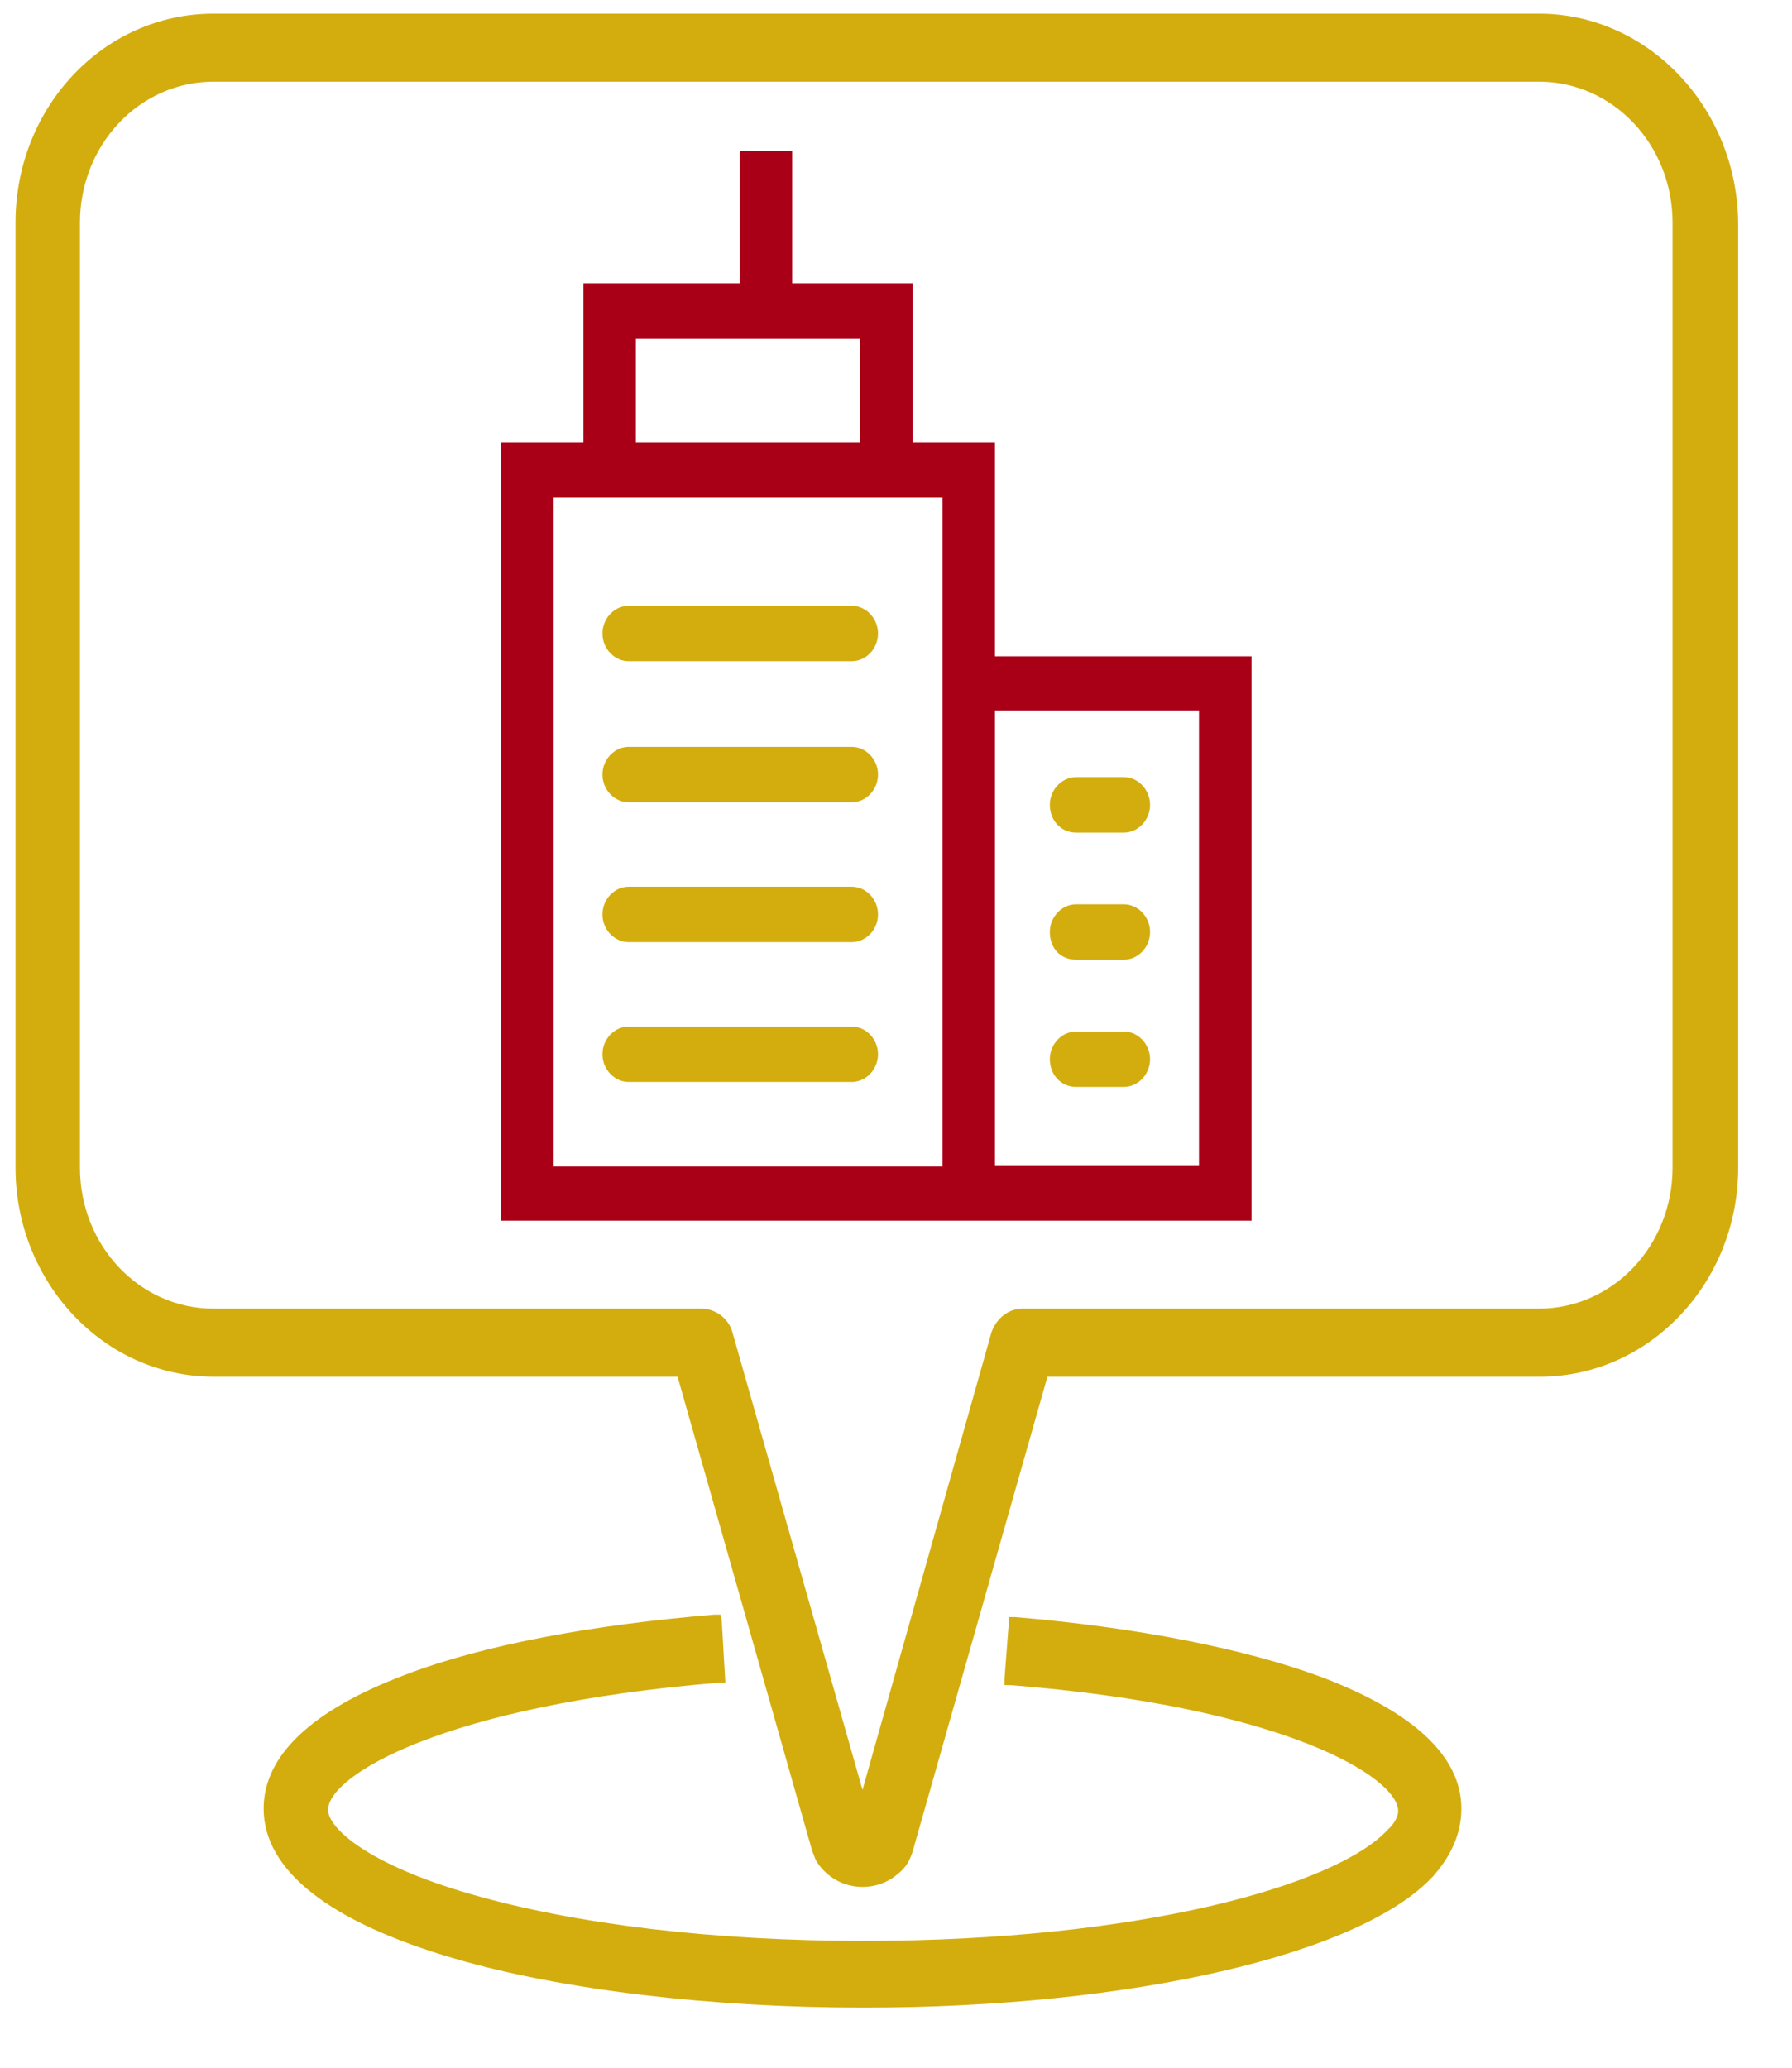
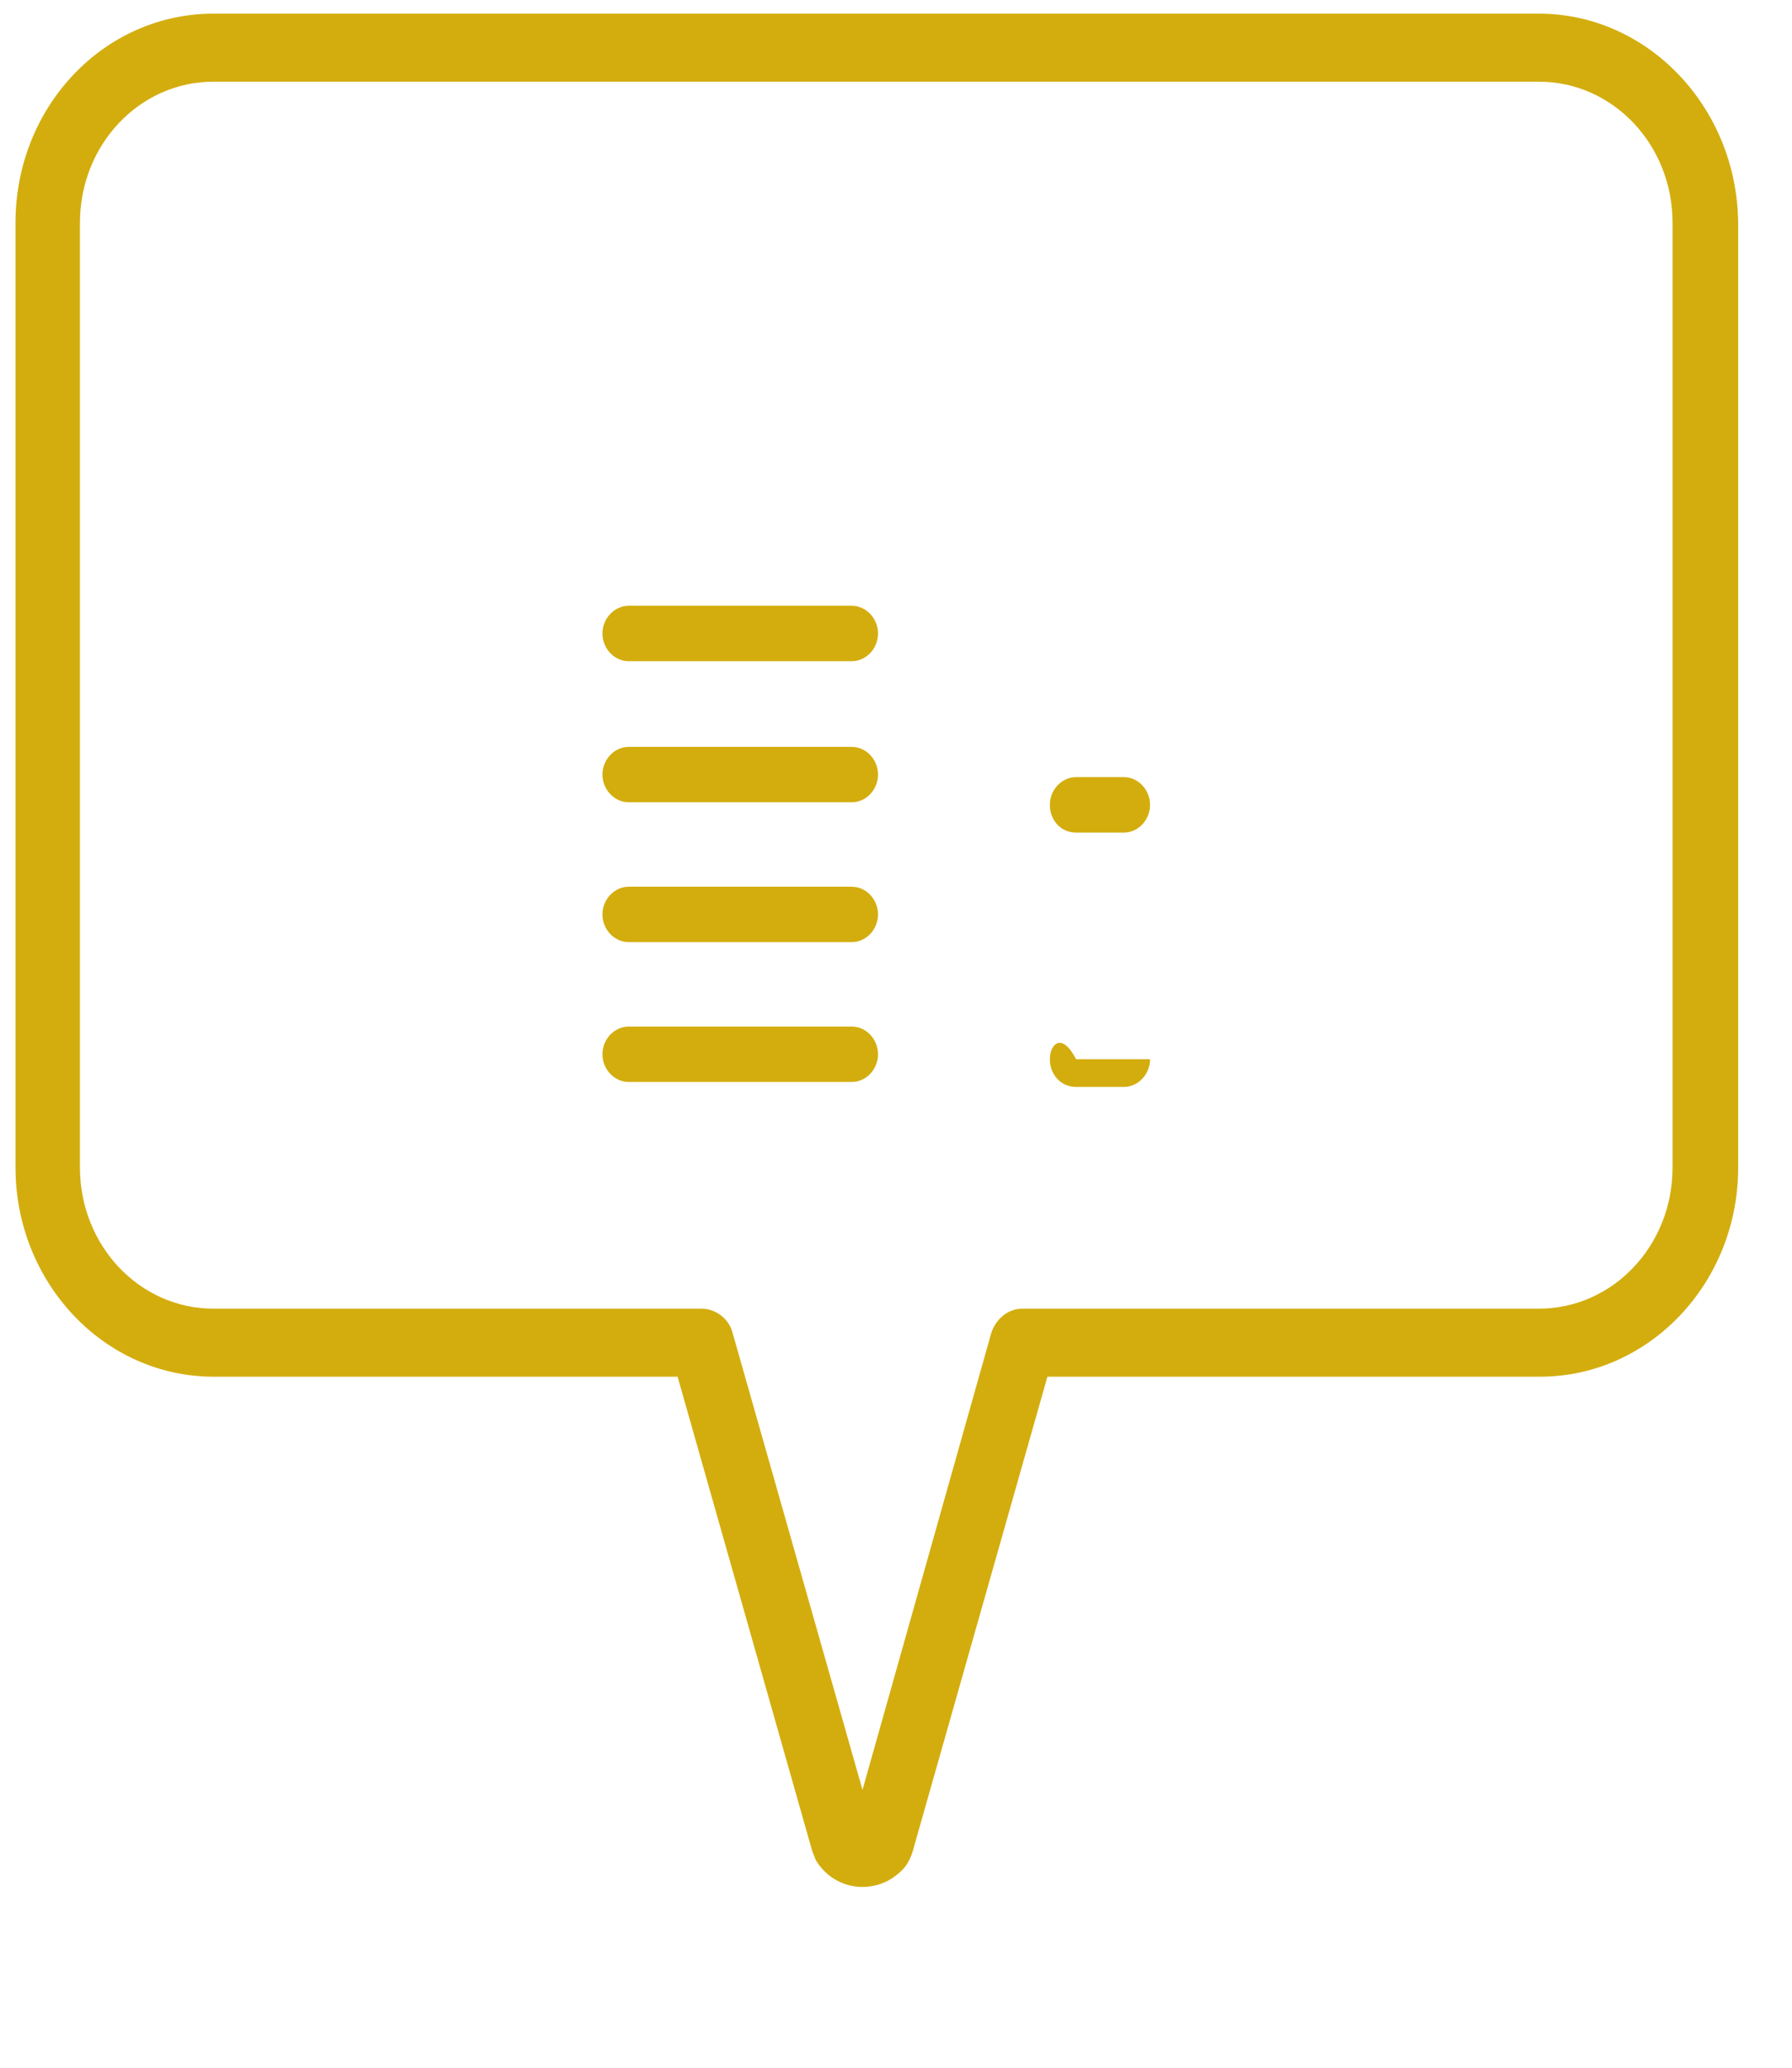
<svg xmlns="http://www.w3.org/2000/svg" width="26" height="30" viewBox="0 0 26 30" fill="none">
  <path d="M22.328 0.198H3.098C1.506 0.198 0.225 1.551 0.225 3.232V16.94C0.225 18.603 1.506 19.974 3.098 19.974H9.831L11.787 26.865C11.805 26.901 11.822 26.956 11.839 26.993C11.995 27.249 12.255 27.377 12.514 27.377C12.653 27.377 12.809 27.34 12.947 27.249C13.051 27.175 13.137 27.102 13.189 26.993C13.207 26.956 13.224 26.92 13.241 26.865L15.197 19.974H22.346C23.921 19.974 25.219 18.622 25.219 16.94V3.232C25.201 1.551 23.903 0.198 22.328 0.198ZM24.267 3.232V16.94C24.267 18.073 23.401 18.987 22.328 18.987H14.834C14.626 18.987 14.453 19.134 14.384 19.334L12.514 25.969L10.628 19.334C10.576 19.134 10.385 18.987 10.178 18.987H3.098C2.025 18.987 1.16 18.073 1.16 16.94V3.232C1.16 2.099 2.025 1.185 3.098 1.185H22.328C23.401 1.185 24.267 2.099 24.267 3.232Z" fill="#D3AD0E" />
  <path d="M9.122 9.593H12.358C12.566 9.593 12.739 9.411 12.739 9.191C12.739 8.972 12.566 8.789 12.358 8.789H9.122C8.914 8.789 8.741 8.972 8.741 9.191C8.741 9.411 8.914 9.593 9.122 9.593Z" fill="#D3AD0E" />
  <path d="M15.613 12.08H16.306C16.513 12.08 16.686 11.897 16.686 11.678C16.686 11.458 16.513 11.275 16.306 11.275H15.613C15.405 11.275 15.232 11.458 15.232 11.678C15.232 11.897 15.388 12.08 15.613 12.08Z" fill="#D3AD0E" />
  <path d="M9.122 11.64H12.358C12.566 11.64 12.739 11.457 12.739 11.238C12.739 11.019 12.566 10.836 12.358 10.836H9.122C8.914 10.836 8.741 11.019 8.741 11.238C8.741 11.457 8.914 11.64 9.122 11.64Z" fill="#D3AD0E" />
  <path d="M9.122 13.669H12.358C12.566 13.669 12.739 13.487 12.739 13.267C12.739 13.048 12.566 12.865 12.358 12.865H9.122C8.914 12.865 8.741 13.048 8.741 13.267C8.741 13.487 8.914 13.669 9.122 13.669Z" fill="#D3AD0E" />
  <path d="M9.122 15.698H12.358C12.566 15.698 12.739 15.515 12.739 15.296C12.739 15.076 12.566 14.894 12.358 14.894H9.122C8.914 14.894 8.741 15.076 8.741 15.296C8.741 15.515 8.914 15.698 9.122 15.698Z" fill="#D3AD0E" />
-   <path d="M14.436 6.414H13.242V4.111H11.494V2.192H10.732V4.111H8.465V6.414H7.271V17.71H18.158V9.522H14.436V6.414ZM9.226 4.916H12.48V6.414H9.226V4.916ZM13.675 16.924H8.032V7.219H13.675V16.924ZM17.396 10.307V16.906H14.436V10.307H17.396Z" fill="#AA0017" />
-   <path d="M15.613 13.924H16.306C16.513 13.924 16.686 13.742 16.686 13.522C16.686 13.303 16.513 13.12 16.306 13.12H15.613C15.405 13.12 15.232 13.303 15.232 13.522C15.232 13.76 15.388 13.924 15.613 13.924Z" fill="#D3AD0E" />
-   <path d="M15.613 15.77H16.306C16.513 15.77 16.686 15.587 16.686 15.368C16.686 15.149 16.513 14.966 16.306 14.966H15.613C15.405 14.966 15.232 15.149 15.232 15.368C15.232 15.587 15.388 15.77 15.613 15.77Z" fill="#D3AD0E" />
-   <path d="M19.195 24.34C18.07 23.919 16.478 23.609 14.73 23.462H14.643L14.574 24.358V24.449H14.66C18.624 24.76 20.286 25.784 20.286 26.277C20.286 26.35 20.234 26.46 20.13 26.551C19.386 27.355 16.53 28.16 12.531 28.16C10.368 28.16 8.36 27.922 6.837 27.483C5.314 27.045 4.76 26.515 4.76 26.259C4.76 25.765 6.421 24.742 10.437 24.413H10.524L10.472 23.517L10.454 23.426H10.368C8.602 23.572 7.01 23.864 5.868 24.303C4.518 24.815 3.825 25.473 3.825 26.241C3.825 27.136 4.777 27.886 6.595 28.416C8.152 28.872 10.316 29.128 12.531 29.128C16.409 29.128 19.732 28.361 20.788 27.227C21.065 26.917 21.203 26.588 21.203 26.241C21.203 25.491 20.528 24.851 19.195 24.34Z" fill="#D3AD0E" />
+   <path d="M15.613 15.77H16.306C16.513 15.77 16.686 15.587 16.686 15.368H15.613C15.405 14.966 15.232 15.149 15.232 15.368C15.232 15.587 15.388 15.77 15.613 15.77Z" fill="#D3AD0E" />
</svg>